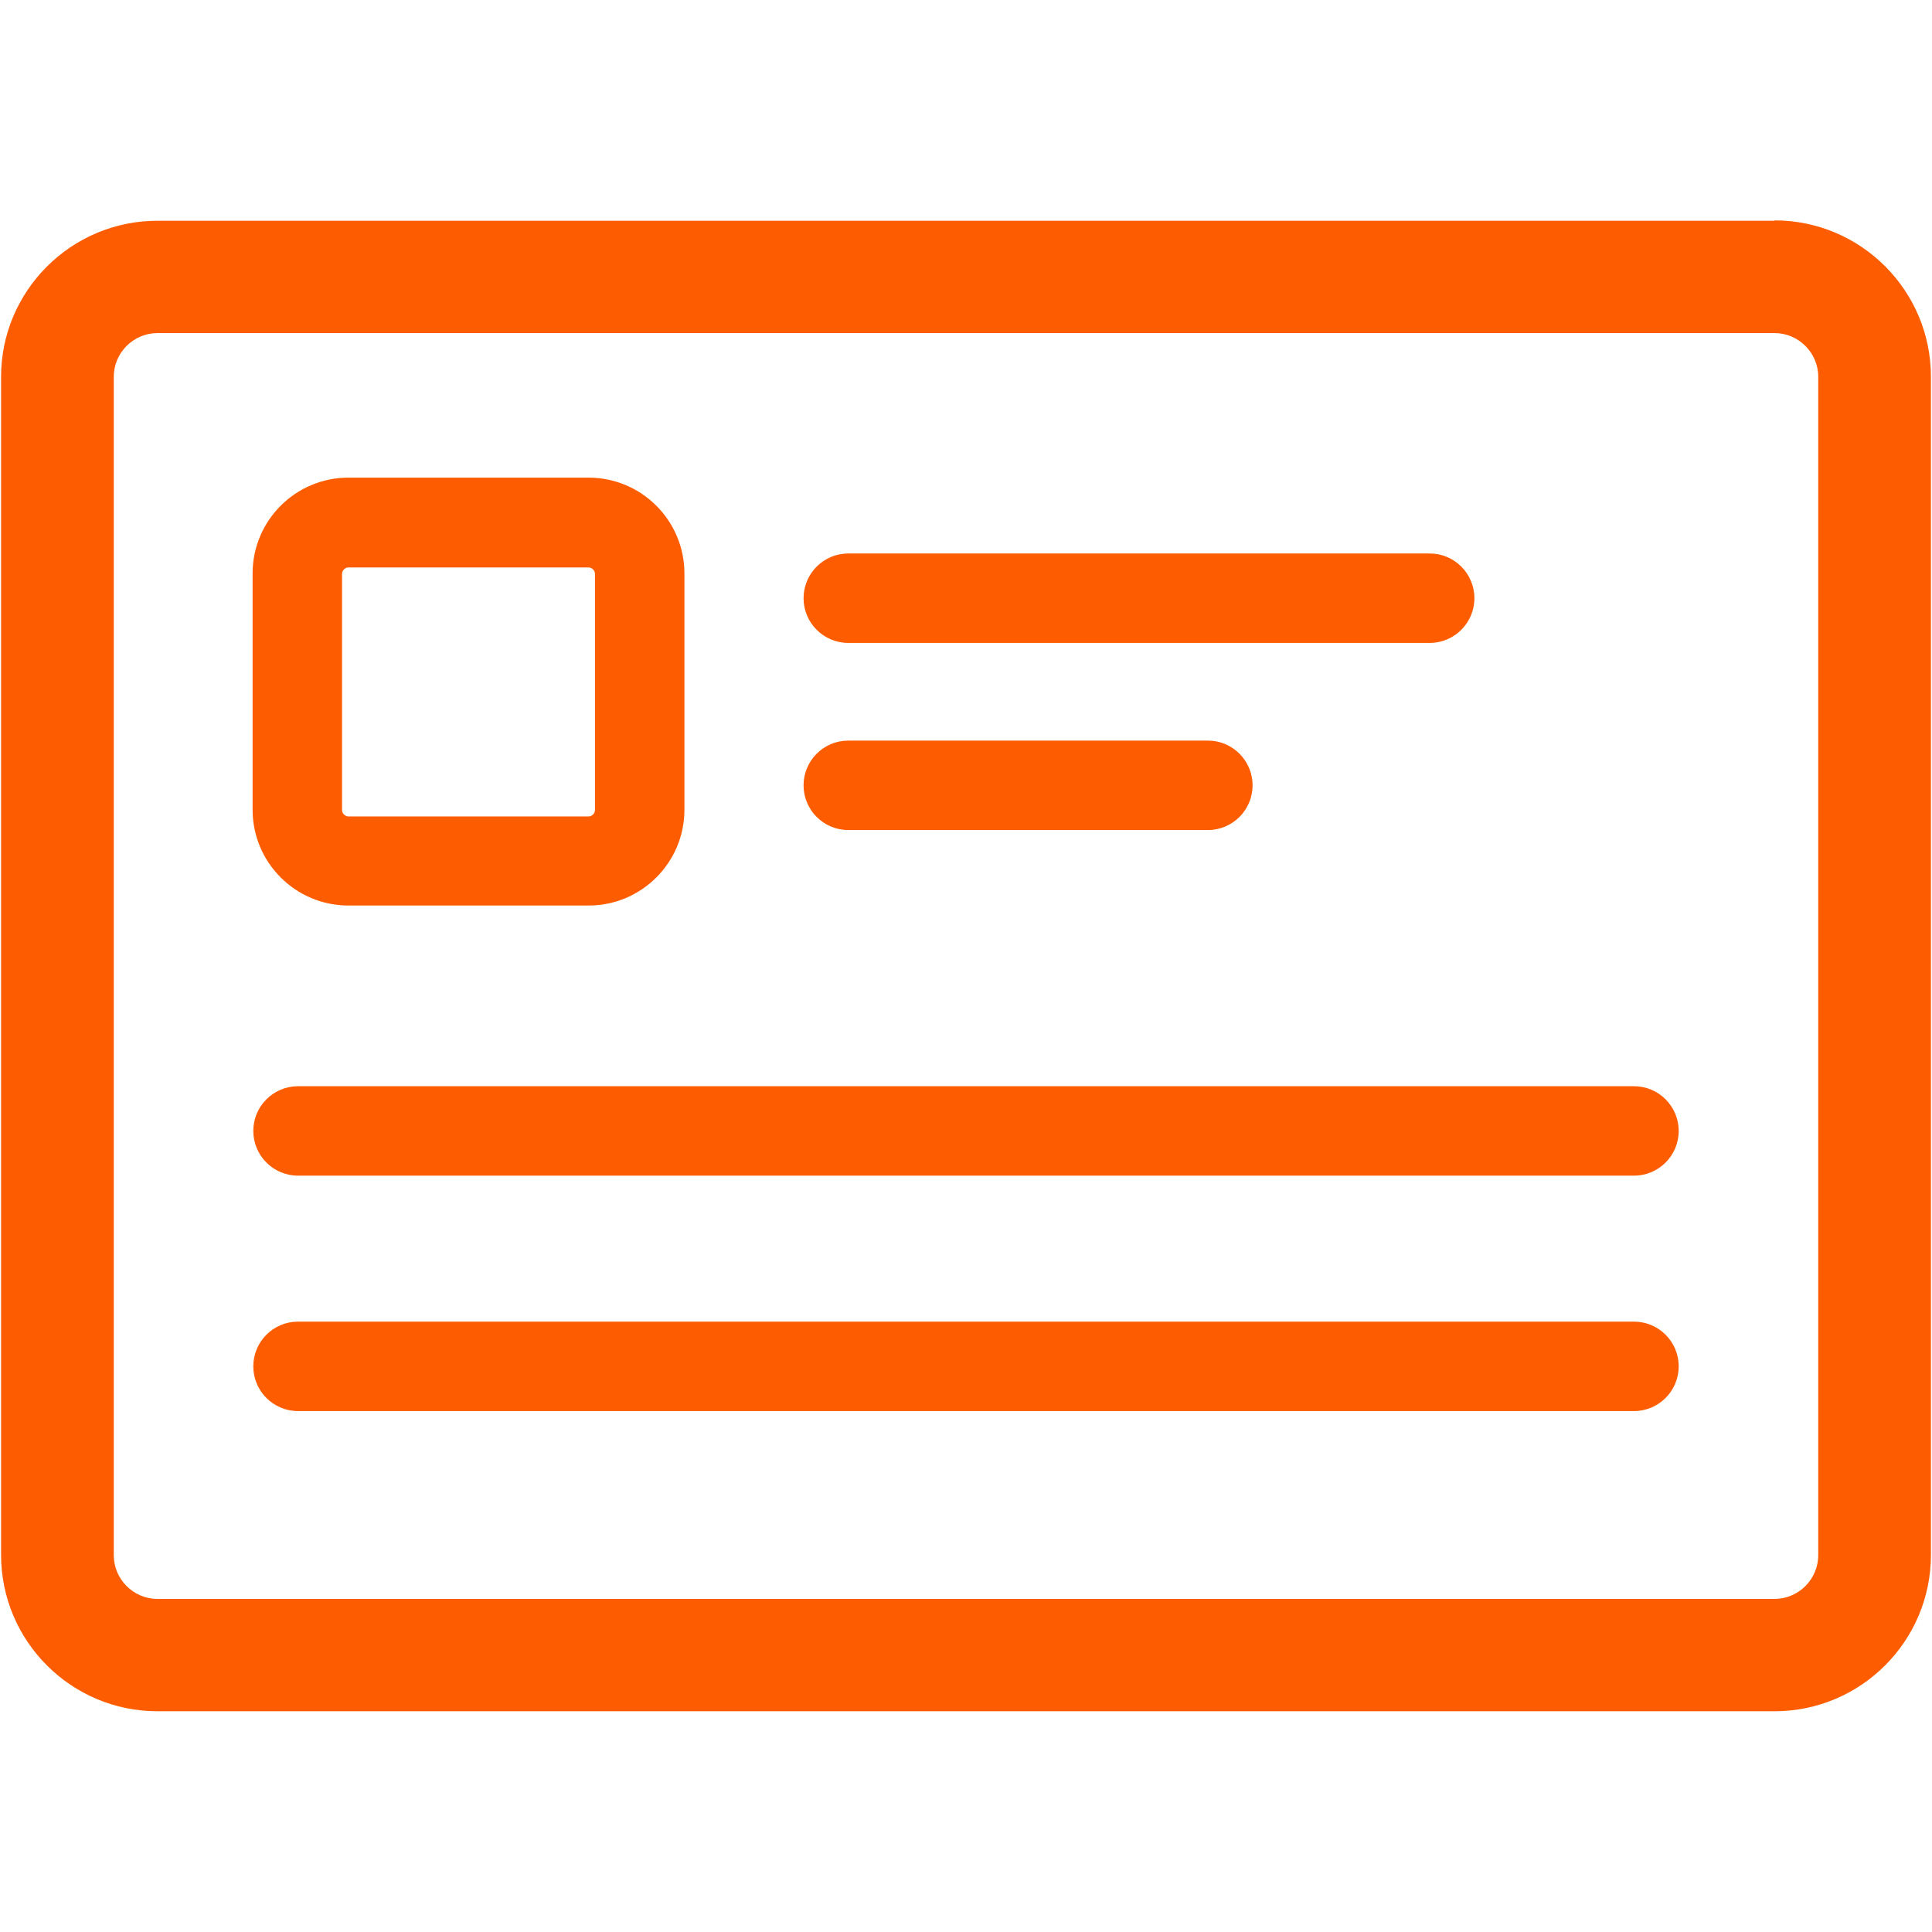
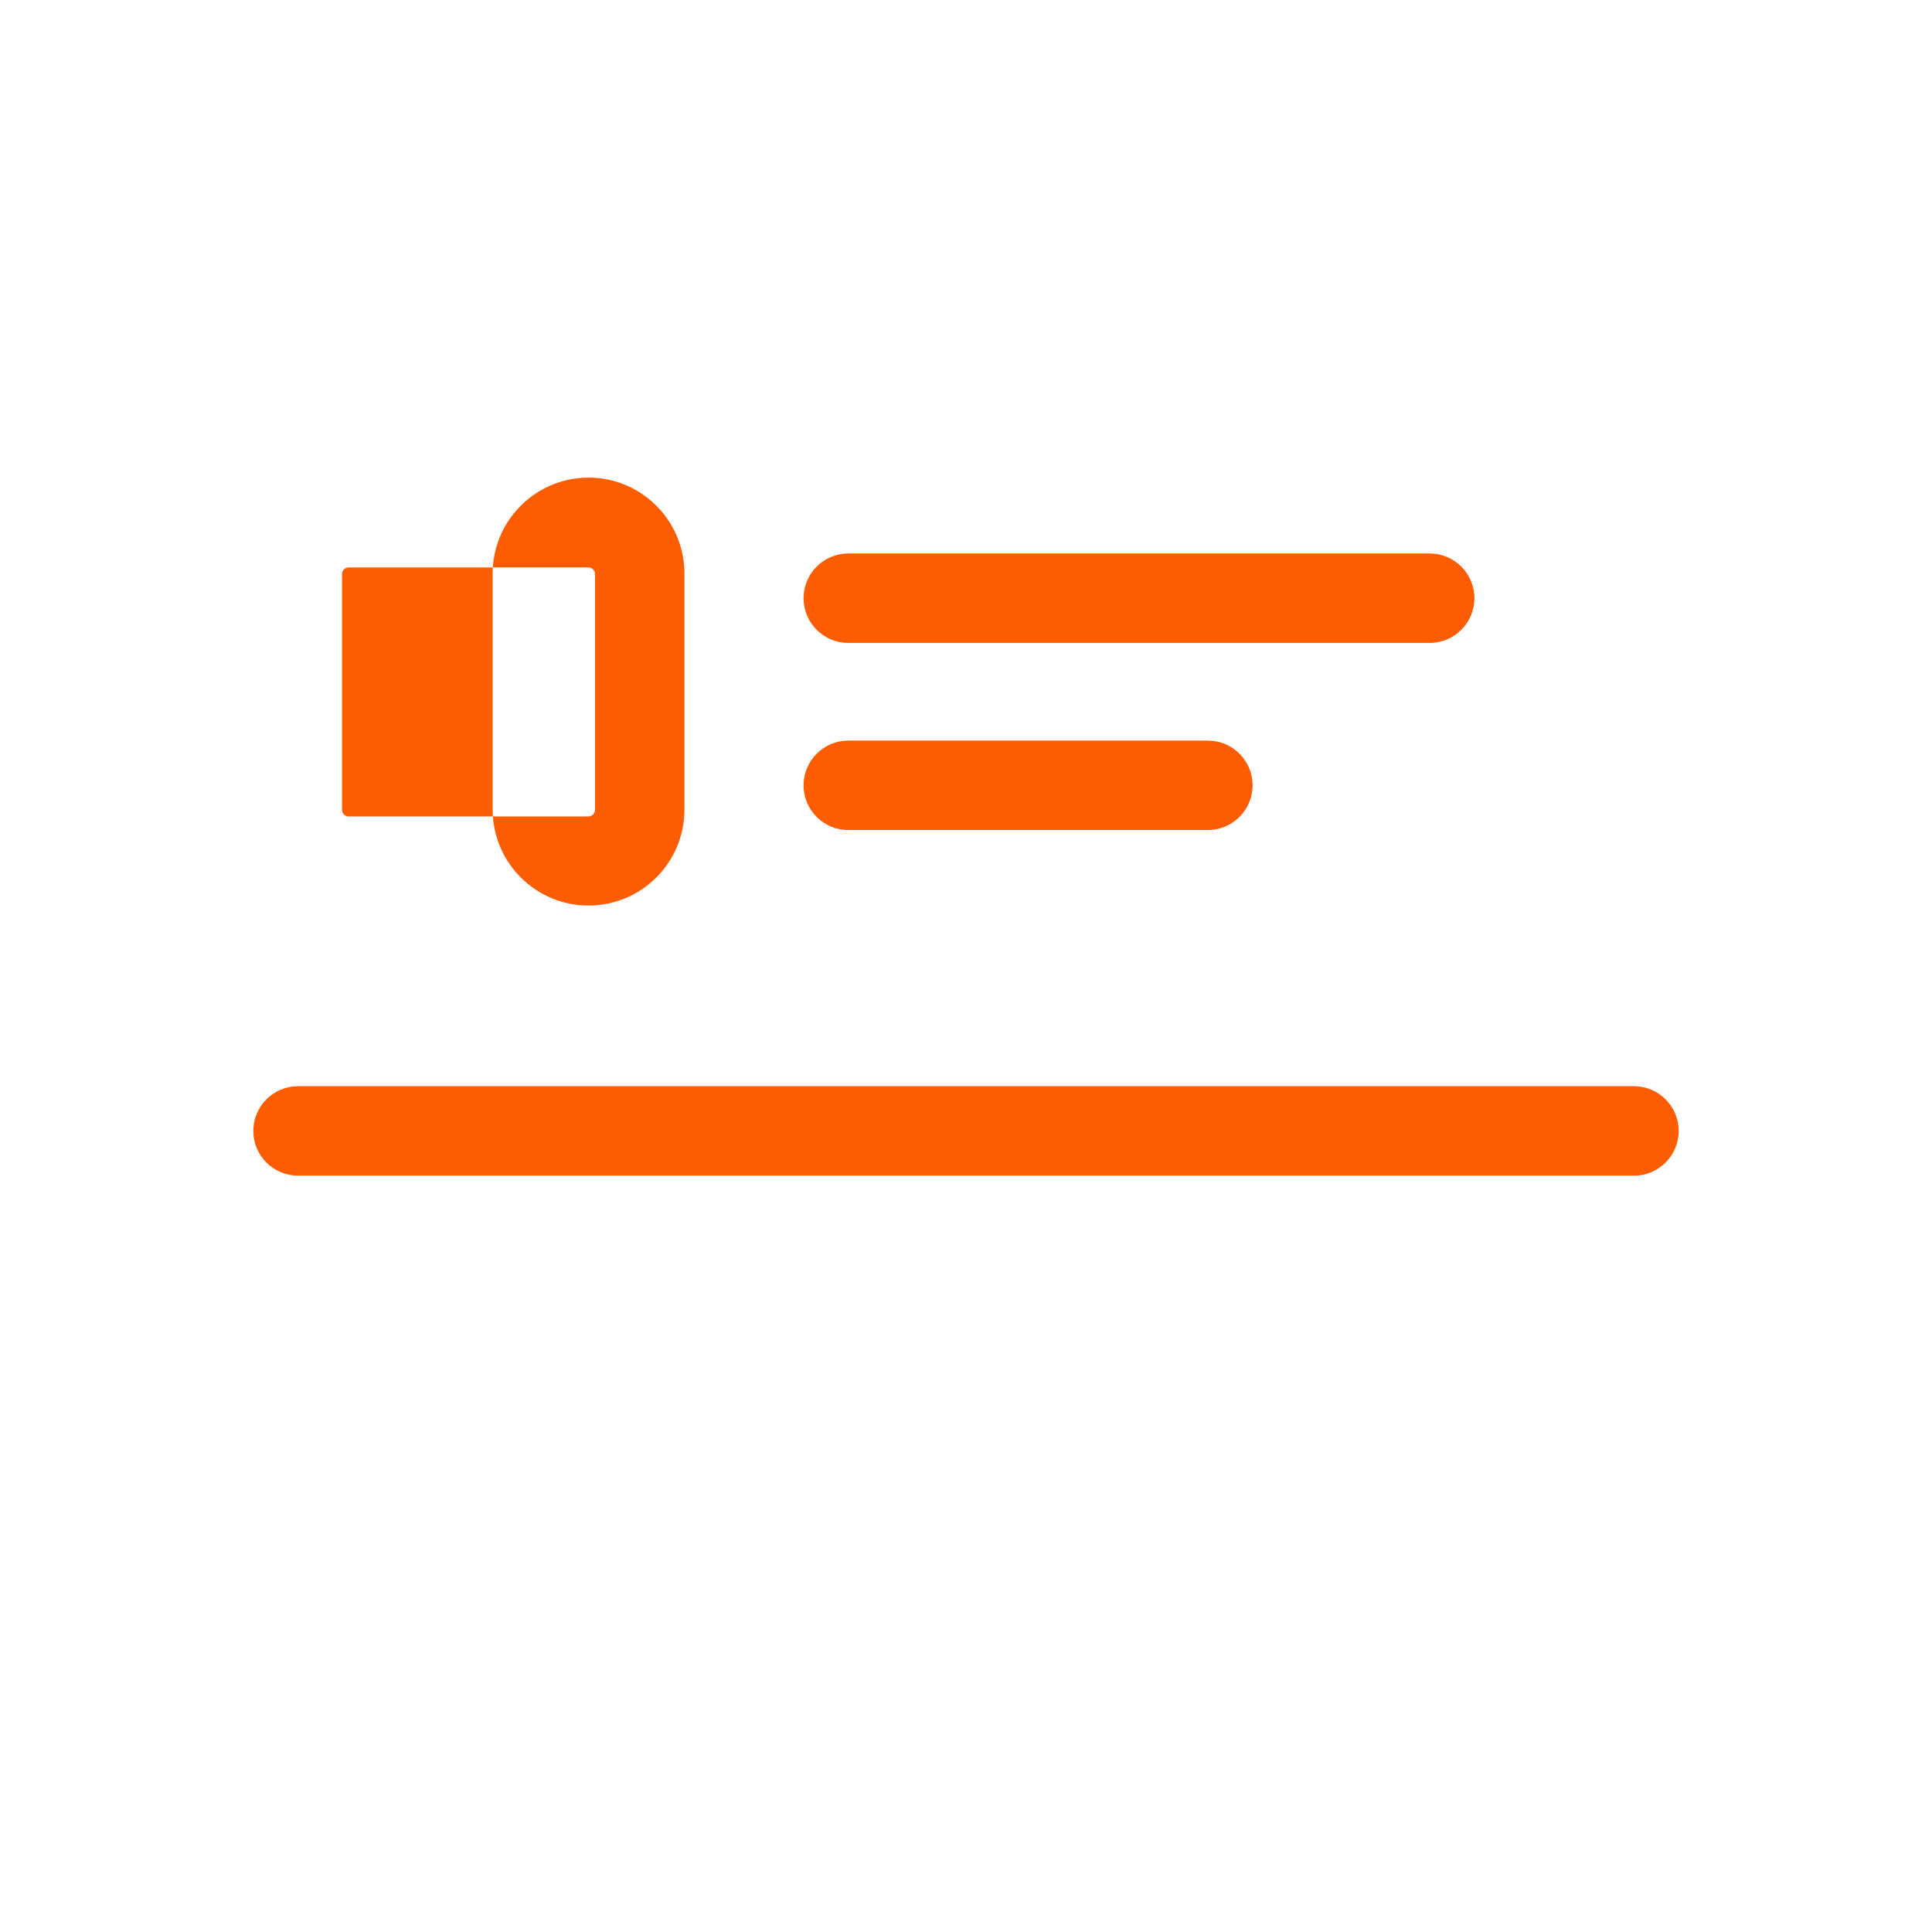
<svg xmlns="http://www.w3.org/2000/svg" id="outline" viewBox="0 0 54 54">
  <defs>
    <style>.cls-1{fill:none;}.cls-2{fill:#fd5d00;}</style>
  </defs>
  <rect class="cls-1" x="0" y="0" width="54" height="54" />
-   <path class="cls-2" d="m49.6,6.17H4.4C1.99,6.17.03,8.13.03,10.53v32.93c0,2.41,1.96,4.37,4.37,4.37h45.2c2.41,0,4.37-1.96,4.37-4.37V10.53c0-2.41-1.96-4.37-4.37-4.37Zm1.22,37.3c0,.67-.55,1.22-1.22,1.22H4.4c-.67,0-1.22-.55-1.22-1.22V10.53c0-.67.55-1.22,1.22-1.22h45.2c.67,0,1.22.55,1.22,1.22v32.93Z" />
  <path class="cls-2" d="m23.71,17.97h16.25c.69,0,1.25-.56,1.25-1.25s-.56-1.25-1.25-1.25h-16.25c-.69,0-1.25.56-1.25,1.25s.56,1.25,1.25,1.25Z" />
  <path class="cls-2" d="m23.71,23.2h10.05c.69,0,1.25-.56,1.25-1.25s-.56-1.25-1.25-1.25h-10.05c-.69,0-1.25.56-1.25,1.25s.56,1.25,1.25,1.25Z" />
-   <path class="cls-2" d="m9.74,25.31h6.71c1.48,0,2.68-1.2,2.68-2.68v-6.6c0-1.48-1.2-2.68-2.68-2.68h-6.71c-1.48,0-2.68,1.2-2.68,2.68v6.6c0,1.48,1.2,2.68,2.68,2.68Zm-.18-9.27c0-.09.08-.18.18-.18h6.71c.09,0,.18.08.18.18v6.6c0,.09-.08.18-.18.18h-6.71c-.09,0-.18-.08-.18-.18v-6.6Z" />
+   <path class="cls-2" d="m9.74,25.31h6.71c1.48,0,2.68-1.2,2.68-2.68v-6.6c0-1.48-1.2-2.68-2.68-2.68c-1.48,0-2.68,1.2-2.68,2.68v6.6c0,1.48,1.2,2.68,2.68,2.68Zm-.18-9.27c0-.09.08-.18.18-.18h6.71c.09,0,.18.08.18.18v6.6c0,.09-.08.18-.18.18h-6.71c-.09,0-.18-.08-.18-.18v-6.6Z" />
  <path class="cls-2" d="m45.67,30.36H8.33c-.69,0-1.25.56-1.25,1.25s.56,1.25,1.25,1.25h37.34c.69,0,1.25-.56,1.25-1.25s-.56-1.25-1.25-1.25Z" />
-   <path class="cls-2" d="m45.67,36.94H8.33c-.69,0-1.25.56-1.25,1.25s.56,1.25,1.25,1.25h37.34c.69,0,1.25-.56,1.25-1.25s-.56-1.25-1.25-1.25Z" />
</svg>